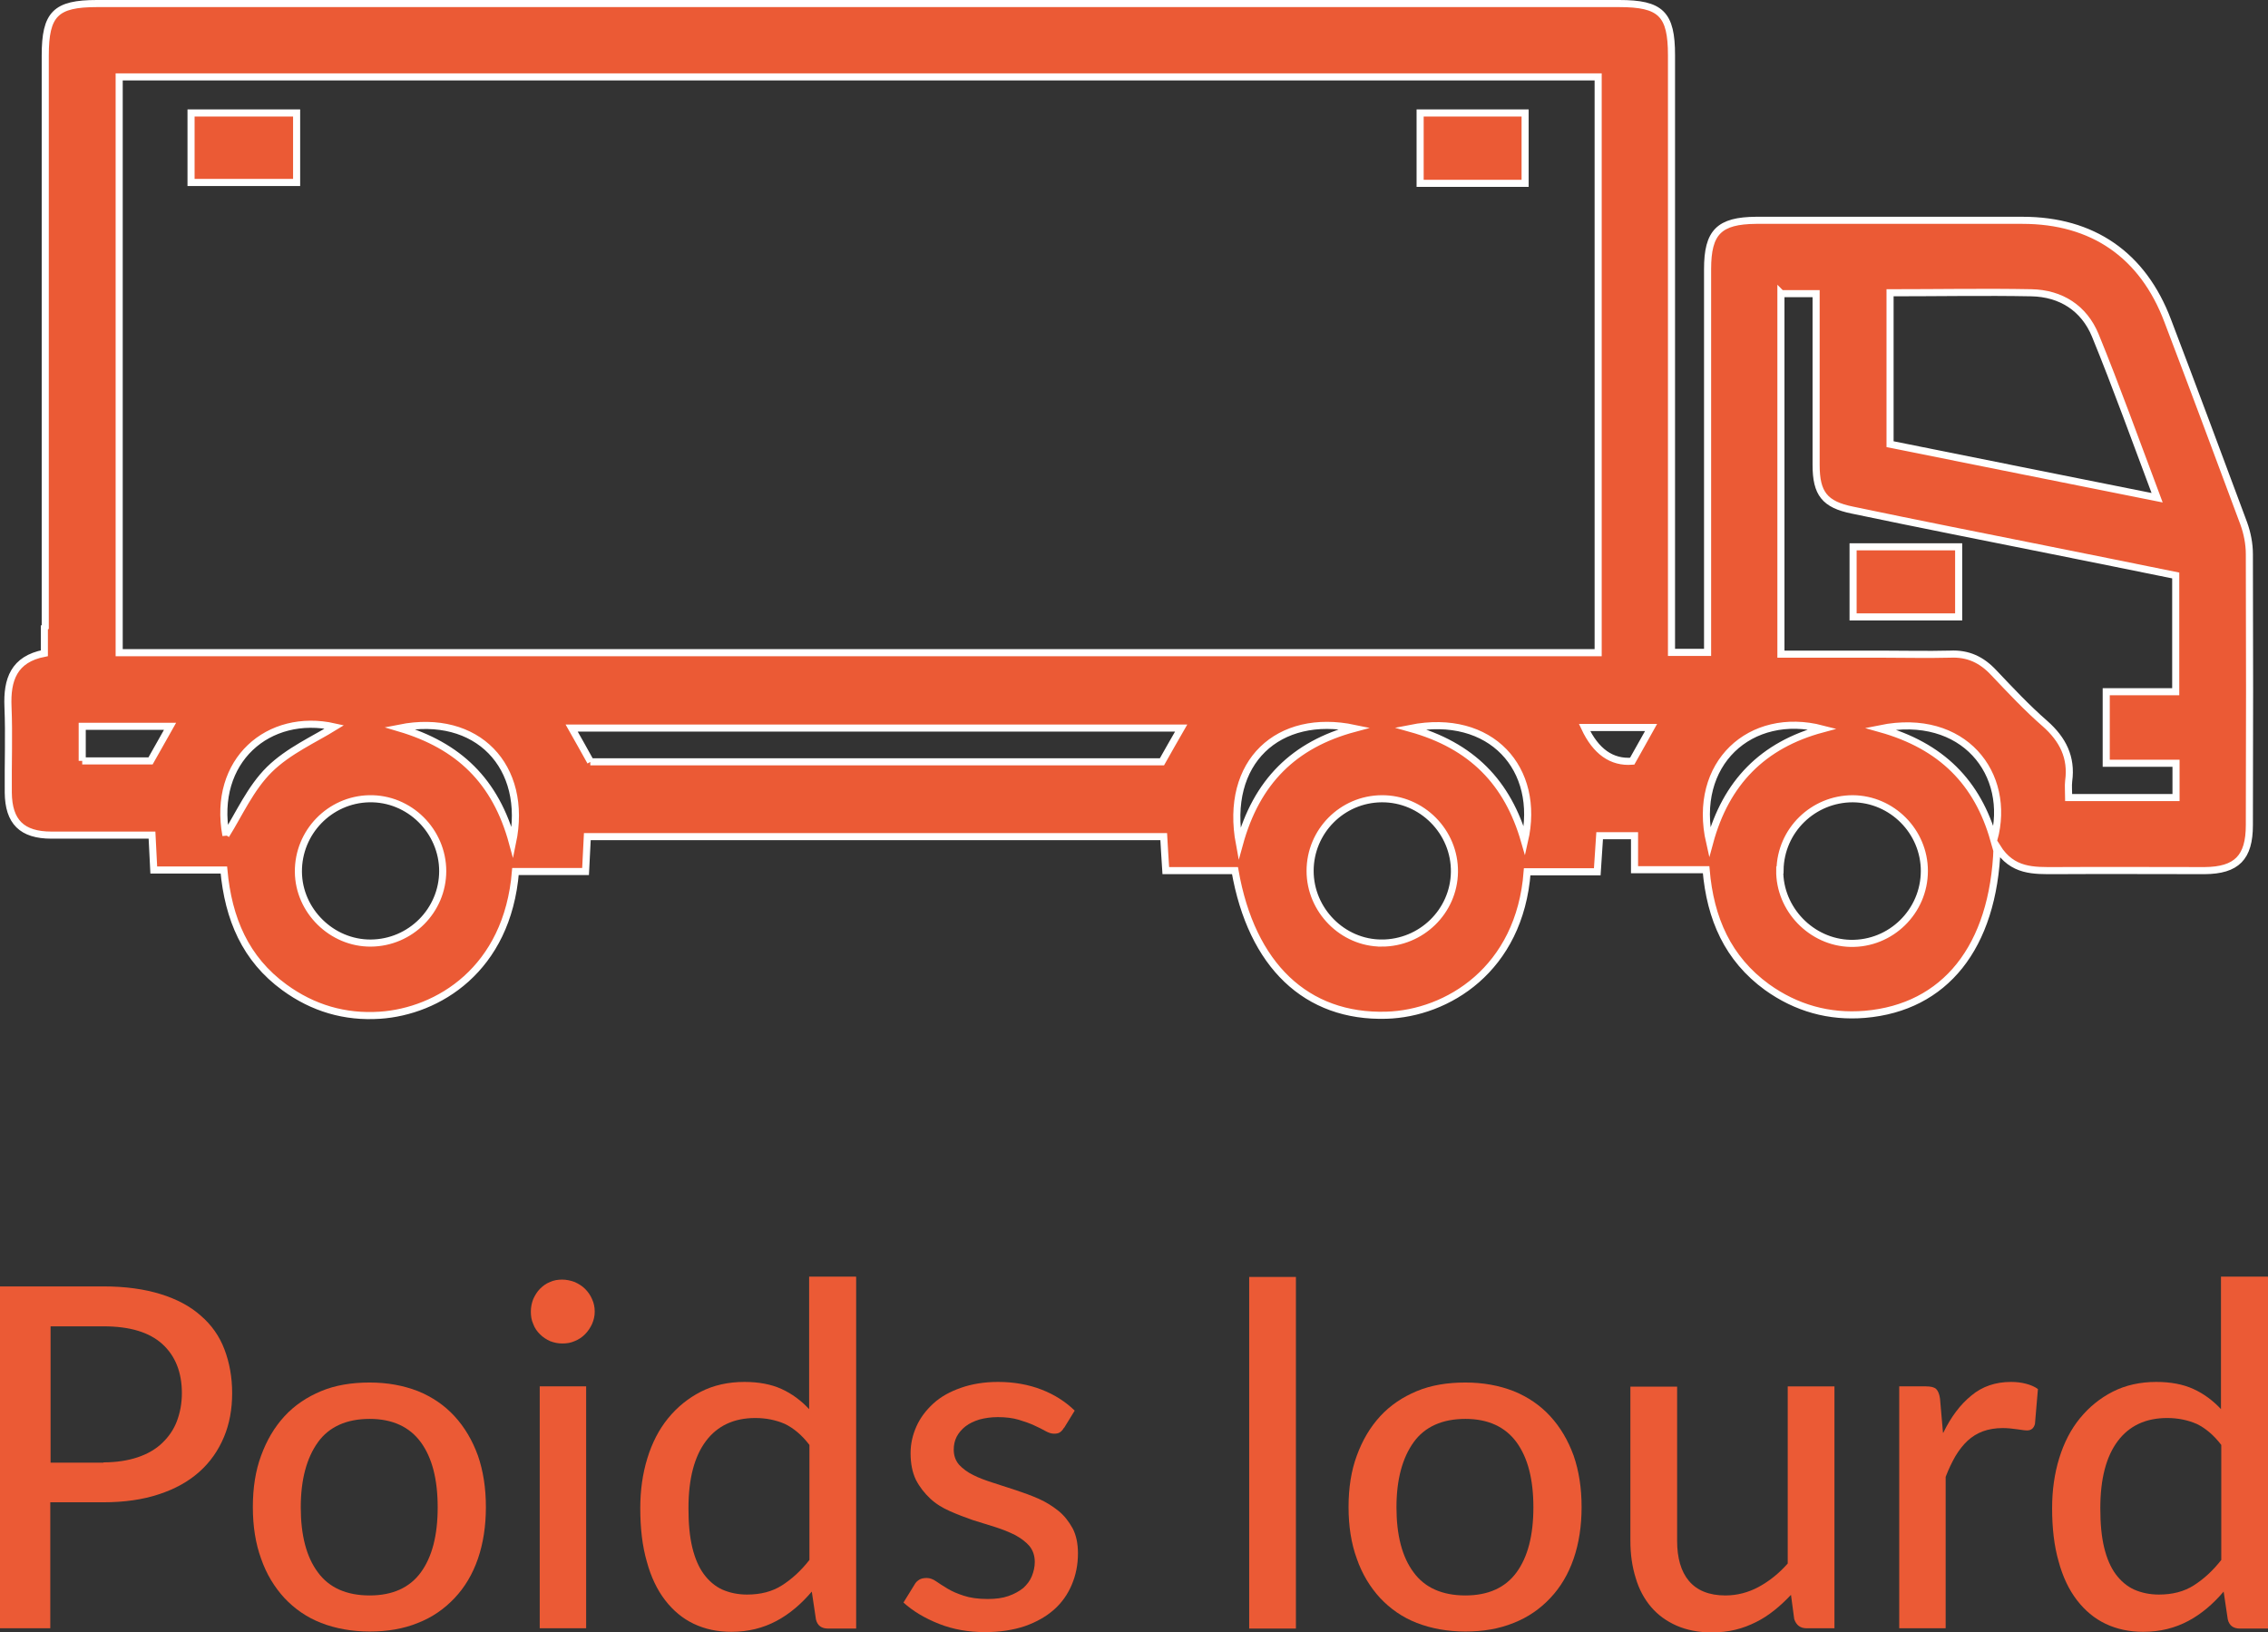
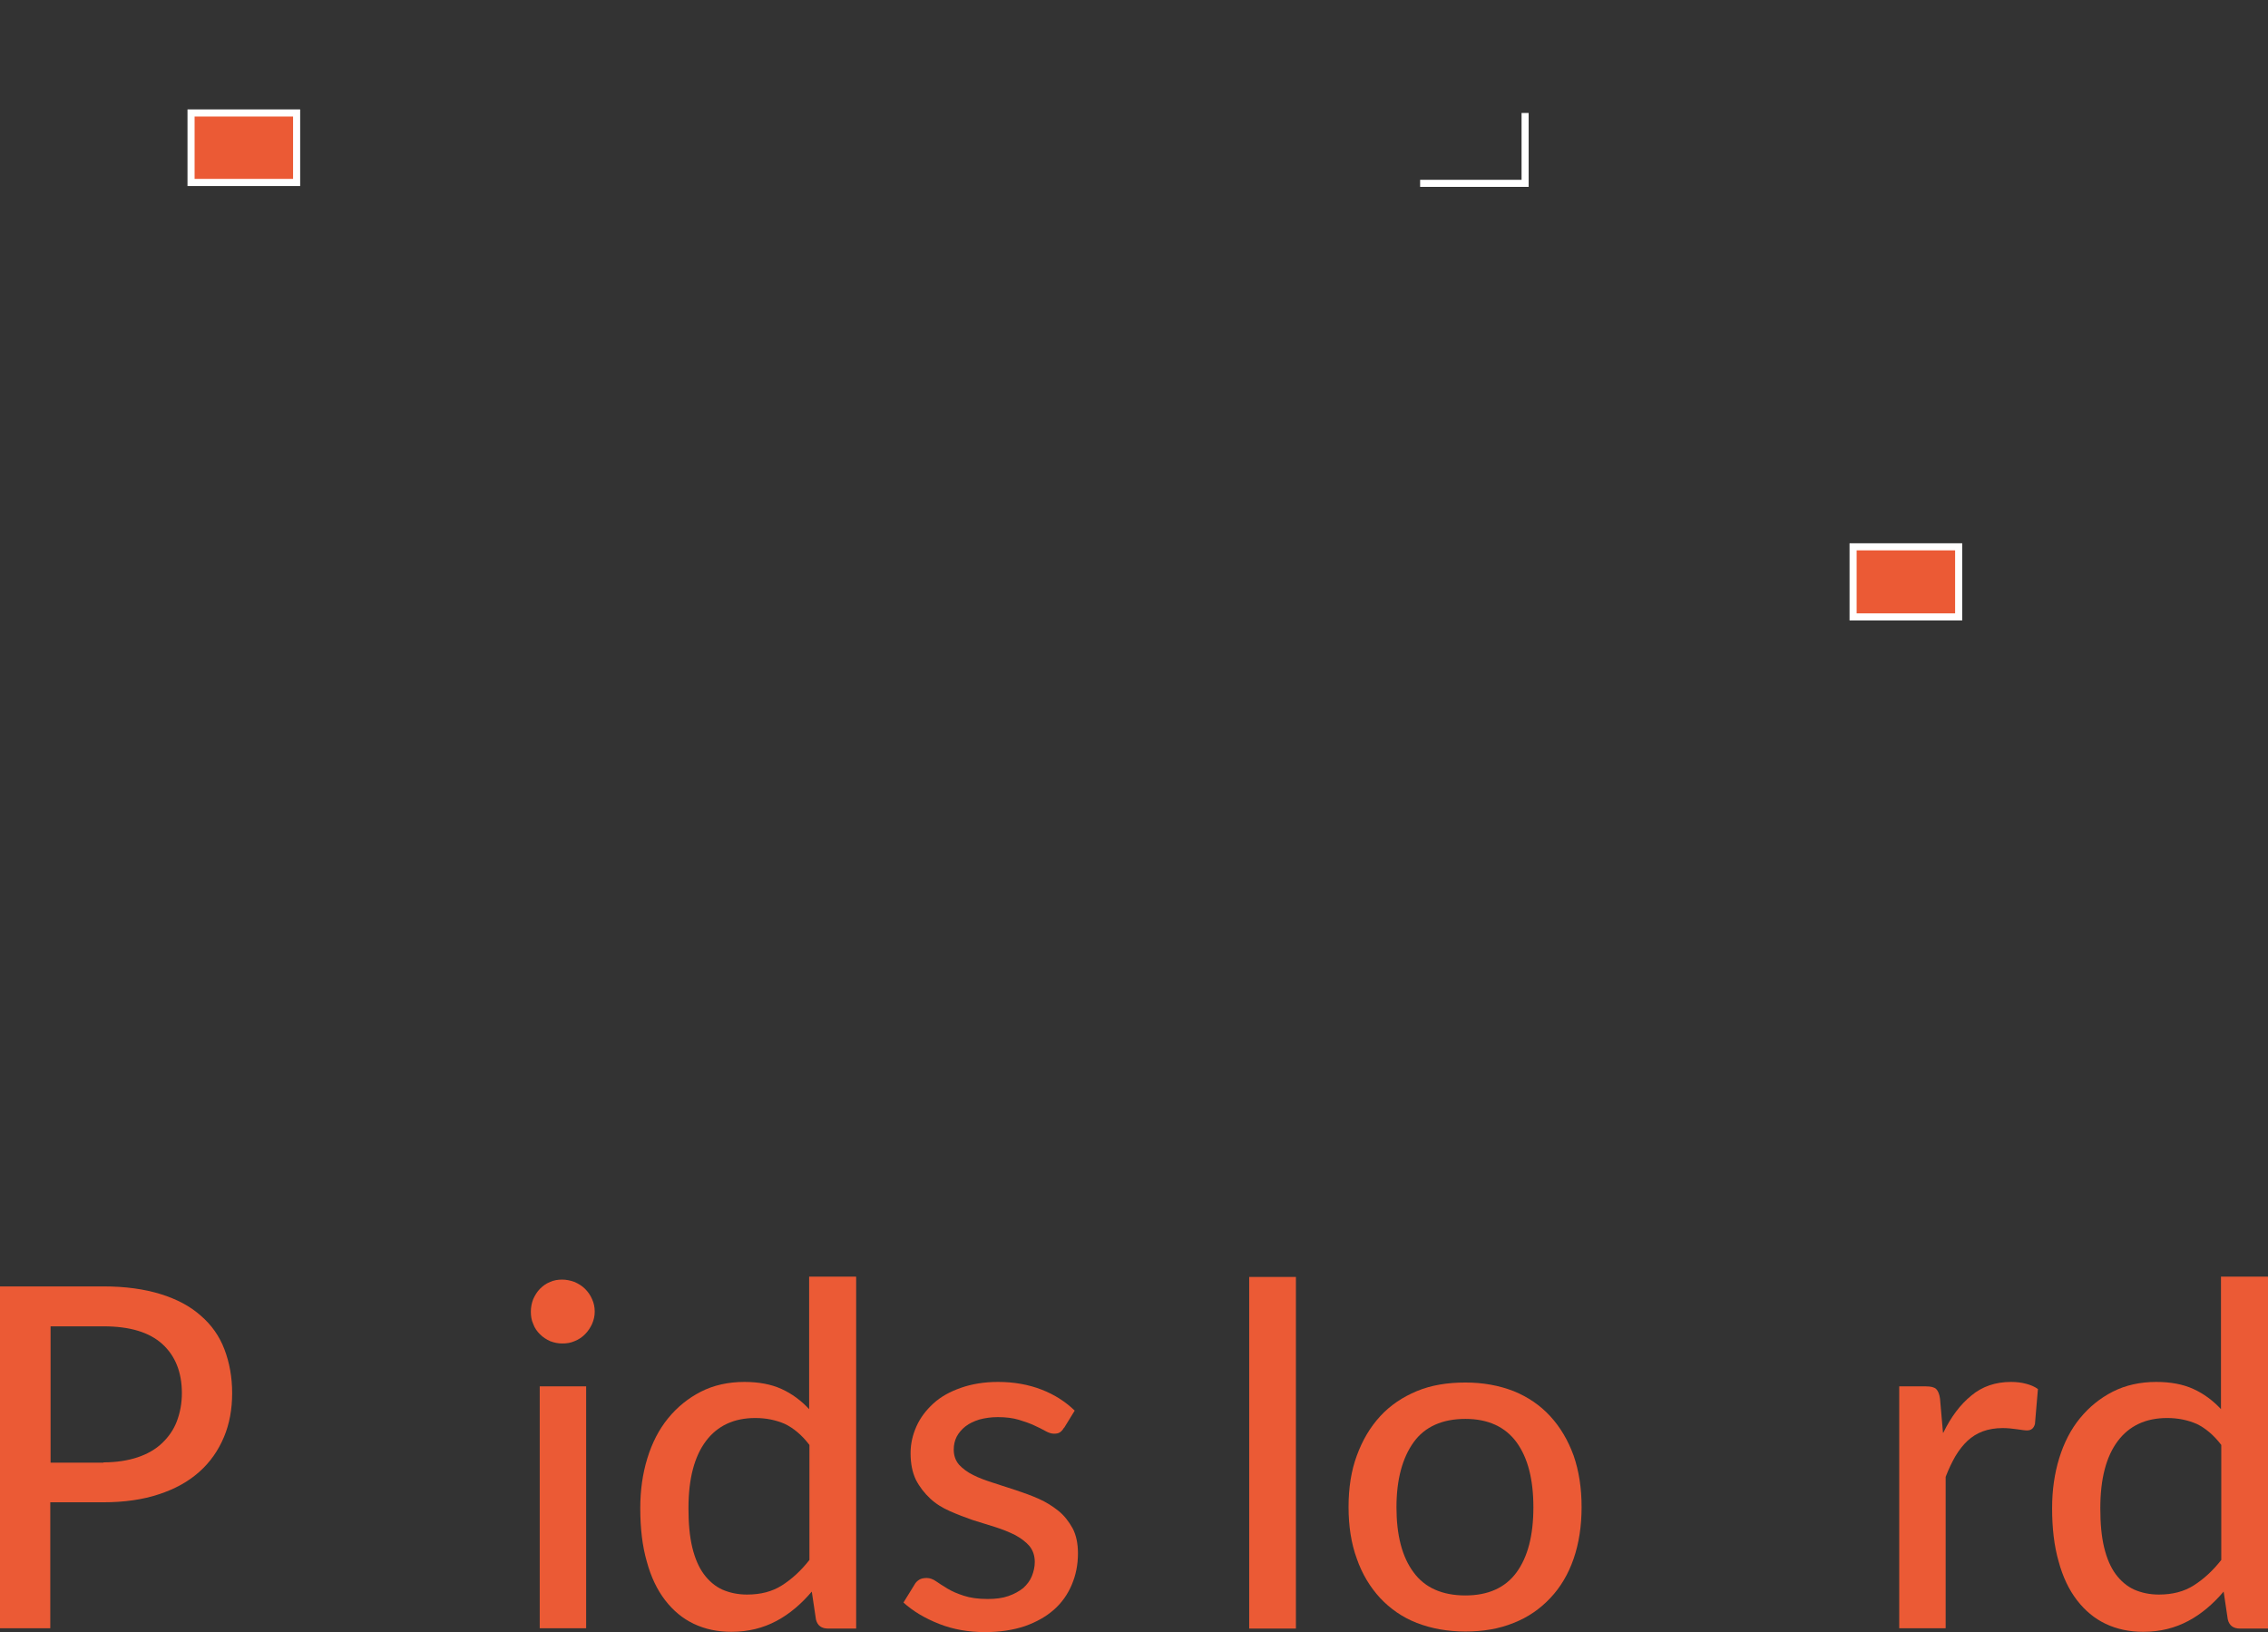
<svg xmlns="http://www.w3.org/2000/svg" id="Calque_1" data-name="Calque 1" viewBox="0 0 76.69 55.19">
  <rect x="0" y="0" width="76.69" height="55.19" fill="#333333" stroke="none" />
  <defs>
    <style>
      .cls-1 {
        stroke: #fff;
        stroke-miterlimit: 10;
        stroke-width: .24px;
      }

      .cls-1, .cls-2 {
        fill: #eb5a35;
      }

      .cls-2 {
        stroke-width: 0px;
      }
    </style>
  </defs>
  <g>
    <path class="cls-2" d="M3.5,43.5c.74,0,1.38.09,1.93.26.55.17,1,.41,1.36.73.36.31.63.69.8,1.14.17.45.26.94.26,1.48s-.09,1.04-.28,1.49-.46.84-.83,1.17c-.37.33-.82.58-1.37.76-.54.18-1.17.27-1.88.27h-1.79v4.26H0v-11.56h3.5ZM3.5,49.45c.43,0,.82-.06,1.15-.17s.61-.27.83-.48.39-.45.5-.74.17-.61.17-.95c0-.7-.22-1.26-.66-1.66-.44-.4-1.1-.6-1.99-.6h-1.79v4.61h1.79Z" />
-     <path class="cls-2" d="M12.5,46.75c.6,0,1.14.1,1.63.29.49.2.9.48,1.24.85.34.37.6.81.79,1.33.18.52.27,1.1.27,1.74s-.09,1.23-.27,1.75c-.18.52-.44.96-.79,1.33-.34.36-.75.65-1.24.84-.49.2-1.03.29-1.63.29s-1.15-.1-1.64-.29-.9-.48-1.24-.84c-.34-.37-.61-.81-.79-1.33-.19-.52-.28-1.1-.28-1.75s.09-1.23.28-1.74c.19-.52.45-.96.79-1.33.34-.37.76-.65,1.24-.85s1.03-.29,1.64-.29ZM12.5,53.95c.77,0,1.35-.26,1.73-.78.38-.52.57-1.25.57-2.2s-.19-1.68-.57-2.2c-.38-.52-.96-.79-1.73-.79s-1.37.26-1.75.79-.58,1.26-.58,2.2.19,1.68.58,2.2c.38.52.97.78,1.75.78Z" />
    <path class="cls-2" d="M20.11,44.35c0,.15-.03.28-.09.42-.06.13-.14.25-.24.35-.1.1-.22.18-.35.23-.13.06-.27.08-.42.08s-.28-.03-.41-.08c-.13-.06-.24-.13-.34-.23-.1-.1-.18-.21-.23-.35-.06-.13-.08-.27-.08-.42s.03-.29.08-.42c.06-.13.13-.25.23-.35.1-.1.21-.18.34-.23.13-.06.27-.08.41-.08s.28.03.42.08c.13.06.25.13.35.23s.18.21.24.35c.06.13.09.27.09.42ZM19.82,46.88v8.18h-1.57v-8.18h1.57Z" />
    <path class="cls-2" d="M28.95,43.18v11.89h-.95c-.22,0-.36-.1-.41-.31l-.14-.94c-.35.41-.74.75-1.19.99s-.95.37-1.53.37c-.47,0-.89-.09-1.27-.27-.38-.18-.7-.45-.97-.8-.27-.35-.48-.79-.62-1.31-.15-.52-.22-1.12-.22-1.8,0-.61.08-1.17.24-1.69.16-.52.39-.97.7-1.35.31-.38.68-.68,1.11-.9.43-.22.93-.33,1.47-.33.49,0,.91.08,1.26.24.35.16.66.39.93.68v-4.48h1.58ZM27.37,48.86c-.26-.34-.54-.57-.83-.71-.3-.13-.63-.2-1-.2-.72,0-1.28.26-1.67.78s-.59,1.27-.59,2.27c0,.52.04.96.13,1.33.09.37.22.67.39.9.17.23.38.41.62.52.25.11.53.17.84.17.46,0,.85-.1,1.18-.31s.64-.49.93-.86v-3.88Z" />
    <path class="cls-2" d="M35.97,48.29c-.04.07-.09.12-.14.15s-.11.04-.19.04c-.09,0-.18-.03-.29-.09-.1-.06-.23-.12-.38-.19-.15-.07-.32-.13-.52-.19-.2-.06-.44-.09-.71-.09-.23,0-.43.03-.62.08-.19.06-.34.13-.47.23-.13.1-.23.22-.3.35-.07.14-.1.28-.1.44,0,.2.06.37.18.51.12.13.28.25.48.35.2.1.42.18.67.26.25.08.5.16.77.25s.52.18.77.29.47.25.67.41c.2.16.35.36.48.59.12.23.18.51.18.85,0,.38-.07.73-.21,1.06-.14.33-.34.61-.6.84s-.59.42-.99.56c-.39.13-.84.2-1.34.2-.56,0-1.08-.09-1.56-.28-.48-.19-.88-.43-1.2-.72l.37-.6c.04-.08.1-.13.16-.17.06-.04.15-.06.26-.06.1,0,.21.04.31.11s.24.16.39.25c.15.09.33.17.55.24.21.07.48.11.81.11.27,0,.5-.03.7-.1.2-.07.36-.16.5-.27.13-.12.23-.25.29-.4s.1-.31.1-.48c0-.21-.06-.39-.18-.54-.12-.14-.28-.26-.48-.37-.2-.1-.42-.19-.67-.27-.25-.08-.51-.16-.77-.24-.26-.09-.52-.19-.77-.3s-.48-.25-.67-.43-.35-.38-.48-.63c-.12-.25-.18-.55-.18-.9,0-.32.07-.62.2-.91.13-.29.32-.54.57-.77s.56-.4.93-.53c.37-.13.79-.2,1.26-.2.54,0,1.03.09,1.47.26s.81.41,1.12.71l-.35.57Z" />
    <path class="cls-2" d="M43.82,43.18v11.89h-1.58v-11.89h1.58Z" />
    <path class="cls-2" d="M49.55,46.75c.6,0,1.14.1,1.63.29.49.2.9.48,1.24.85.34.37.6.81.79,1.33.18.52.27,1.1.27,1.74s-.09,1.23-.27,1.75c-.18.52-.44.96-.79,1.33-.34.36-.75.65-1.24.84-.49.2-1.03.29-1.63.29s-1.15-.1-1.64-.29-.9-.48-1.24-.84c-.34-.37-.61-.81-.79-1.33-.19-.52-.28-1.1-.28-1.75s.09-1.23.28-1.74c.19-.52.45-.96.79-1.33.34-.37.76-.65,1.24-.85s1.03-.29,1.64-.29ZM49.55,53.95c.77,0,1.35-.26,1.73-.78.38-.52.57-1.25.57-2.2s-.19-1.68-.57-2.2c-.38-.52-.96-.79-1.73-.79s-1.37.26-1.75.79-.58,1.26-.58,2.2.19,1.68.58,2.2c.38.52.97.78,1.75.78Z" />
-     <path class="cls-2" d="M62.03,46.88v8.18h-.94c-.21,0-.35-.1-.42-.31l-.11-.82c-.18.19-.36.36-.56.52s-.4.29-.62.4c-.22.11-.45.2-.7.26s-.51.09-.8.09c-.45,0-.85-.08-1.19-.23s-.63-.36-.86-.63c-.23-.27-.41-.6-.52-.98-.12-.38-.18-.8-.18-1.26v-5.21h1.58v5.21c0,.58.13,1.04.4,1.36.27.32.68.49,1.23.49.4,0,.78-.1,1.13-.29.35-.19.68-.45.98-.79v-5.99h1.57Z" />
    <path class="cls-2" d="M65.71,48.45c.26-.54.58-.96.95-1.26.37-.31.82-.46,1.34-.46.18,0,.35.02.5.06.16.04.3.1.41.18l-.1,1.18c-.04.15-.13.22-.27.22-.08,0-.19-.02-.34-.04s-.31-.04-.48-.04c-.25,0-.48.04-.67.11-.19.07-.37.18-.52.32-.15.14-.29.32-.41.52-.12.21-.23.44-.33.7v5.12h-1.57v-8.18h.9c.17,0,.29.03.35.09.06.06.11.17.13.33l.1,1.15Z" />
    <path class="cls-2" d="M76.69,43.18v11.89h-.95c-.22,0-.36-.1-.41-.31l-.14-.94c-.35.41-.74.75-1.19.99s-.95.37-1.53.37c-.47,0-.89-.09-1.27-.27-.38-.18-.7-.45-.97-.8-.27-.35-.48-.79-.62-1.31-.15-.52-.22-1.12-.22-1.8,0-.61.08-1.17.24-1.69.16-.52.39-.97.7-1.35.31-.38.68-.68,1.11-.9.43-.22.93-.33,1.47-.33.49,0,.91.08,1.26.24.35.16.66.39.93.68v-4.48h1.58ZM75.11,48.86c-.26-.34-.54-.57-.83-.71-.3-.13-.63-.2-1-.2-.72,0-1.28.26-1.67.78s-.59,1.27-.59,2.27c0,.52.04.96.13,1.33.09.37.22.67.39.9.17.23.38.41.62.52.25.11.53.17.84.17.46,0,.85-.1,1.18-.31s.64-.49.93-.86v-3.88Z" />
  </g>
  <g>
-     <path class="cls-1" d="M1.53,21.2c0-6.44,0-12.88,0-19.32,0-1.41.35-1.76,1.75-1.76,17.16,0,34.31,0,51.47,0,1.41,0,1.77.35,1.77,1.75,0,6.44,0,12.88,0,19.32v.87h1.22c0-.34,0-.62,0-.89,0-4.02,0-8.04,0-12.07,0-1.25.39-1.64,1.64-1.65,3,0,6.01,0,9.01,0,2.37,0,4.07,1.17,4.91,3.4.87,2.28,1.72,4.57,2.57,6.85.12.33.19.69.19,1.04.01,3.05.01,6.11,0,9.16,0,1.1-.43,1.53-1.51,1.54-1.68,0-3.36-.01-5.04,0-.74,0-1.46.04-1.98-.79-.12,3.39-1.77,5.42-4.47,5.65-1.21.1-2.32-.21-3.31-.92-1.32-.96-1.92-2.31-2.06-3.97h-2.42v-1.15h-1.18c-.03.41-.05.77-.08,1.22-.83,0-1.61,0-2.37,0-.25,3.31-2.71,4.79-4.76,4.85-2.7.08-4.56-1.68-5.12-4.89-.76,0-1.54,0-2.34,0-.03-.44-.05-.81-.07-1.15-6.54,0-13.02,0-19.49,0-.02.41-.04.76-.06,1.18h-2.37c-.27,3.33-2.64,4.73-4.58,4.86-1.19.08-2.27-.24-3.23-.94-1.32-.96-1.9-2.32-2.05-3.97-.83,0-1.6,0-2.37,0-.02-.43-.04-.78-.06-1.18-1.17,0-2.28,0-3.4,0-1,0-1.45-.45-1.46-1.44-.01-.97.03-1.94-.01-2.9-.04-.92.2-1.61,1.23-1.81,0-.31,0-.59,0-.87ZM54.04,2.6c-16.67,0-33.31,0-50.01,0,0,6.46,0,12.94,0,19.47,16.64,0,33.29,0,50.01,0,0-6.51,0-12.97,0-19.47ZM60.22,9.92c0,4.06,0,8.09,0,12.2,1.13,0,2.24,0,3.36,0,.79,0,1.58.02,2.36,0,.61-.03,1.07.19,1.48.63.56.59,1.12,1.19,1.73,1.72.6.53.91,1.14.8,1.94-.02.17,0,.34,0,.56,1.24,0,2.42,0,3.63,0v-1.16h-2.36c0-.83,0-1.59,0-2.42.75,0,1.52,0,2.35,0,0-1.34,0-2.6,0-3.93-1.39-.28-2.8-.57-4.21-.85-2.24-.45-4.48-.89-6.72-1.36-.94-.19-1.23-.56-1.23-1.53,0-1.9,0-3.81,0-5.79h-1.18ZM70.85,11.34c-.38-.92-1.16-1.42-2.16-1.44-1.57-.03-3.15,0-4.78,0,0,1.69,0,3.35,0,5.12,2.92.59,5.89,1.18,9.03,1.81-.73-1.94-1.37-3.73-2.09-5.49ZM19.96,25.76c6.4,0,12.86,0,19.33,0,.2-.36.41-.72.65-1.14-6.86,0-13.73,0-20.61,0,.22.39.42.74.64,1.14ZM60.18,29.42c-.02,1.32,1.07,2.45,2.39,2.48,1.37.03,2.5-1.08,2.5-2.45,0-1.33-1.09-2.43-2.42-2.44-1.34,0-2.44,1.07-2.46,2.41ZM46.72,31.89c1.34,0,2.44-1.07,2.46-2.4.02-1.36-1.1-2.49-2.46-2.48-1.34.01-2.42,1.1-2.42,2.44,0,1.33,1.1,2.44,2.42,2.44ZM14.97,29.46c0-1.36-1.13-2.48-2.49-2.45-1.33.03-2.4,1.13-2.39,2.47.01,1.32,1.13,2.42,2.45,2.41,1.34-.01,2.43-1.1,2.43-2.44ZM61.62,24.65c-2.43-.63-4.42,1.17-3.81,3.84.55-2.03,1.8-3.3,3.81-3.84ZM45.8,24.63c-2.57-.54-4.41,1.13-3.89,3.91.58-2.11,1.84-3.36,3.89-3.91ZM7.64,28.24c.44-.7.83-1.59,1.47-2.22.64-.63,1.52-1.02,2.2-1.44-2.23-.5-4.14,1.14-3.67,3.67ZM67.42,28.4c.61-2.23-1.02-4.33-3.84-3.76,2.07.58,3.29,1.82,3.84,3.76ZM51.55,28.44c.56-2.44-1.13-4.35-3.86-3.81,2.08.58,3.29,1.83,3.86,3.81ZM13.51,24.62c1.99.59,3.25,1.78,3.82,3.88.54-2.59-1.2-4.4-3.82-3.88ZM2.78,25.73h2.31c.19-.34.4-.71.66-1.17h-1.51c-.48,0-.95,0-1.46,0v1.17ZM55.83,24.6h-2.25q.57,1.22,1.61,1.14c.21-.38.42-.74.64-1.14Z" />
-     <path class="cls-1" d="M48.02,6.2c1.19,0,2.35,0,3.55,0v-2.38c-1.18,0-2.34,0-3.55,0v2.38Z" />
+     <path class="cls-1" d="M48.02,6.2c1.19,0,2.35,0,3.55,0v-2.38v2.38Z" />
    <path class="cls-1" d="M10.03,3.82c-1.22,0-2.37,0-3.57,0v2.35c1.16,0,2.34,0,3.57,0,0-.75,0-1.52,0-2.35Z" />
    <path class="cls-1" d="M62.66,20.86c1.2,0,2.36,0,3.57,0v-2.37c-1.18,0-2.36,0-3.57,0,0,.78,0,1.53,0,2.37Z" />
  </g>
</svg>